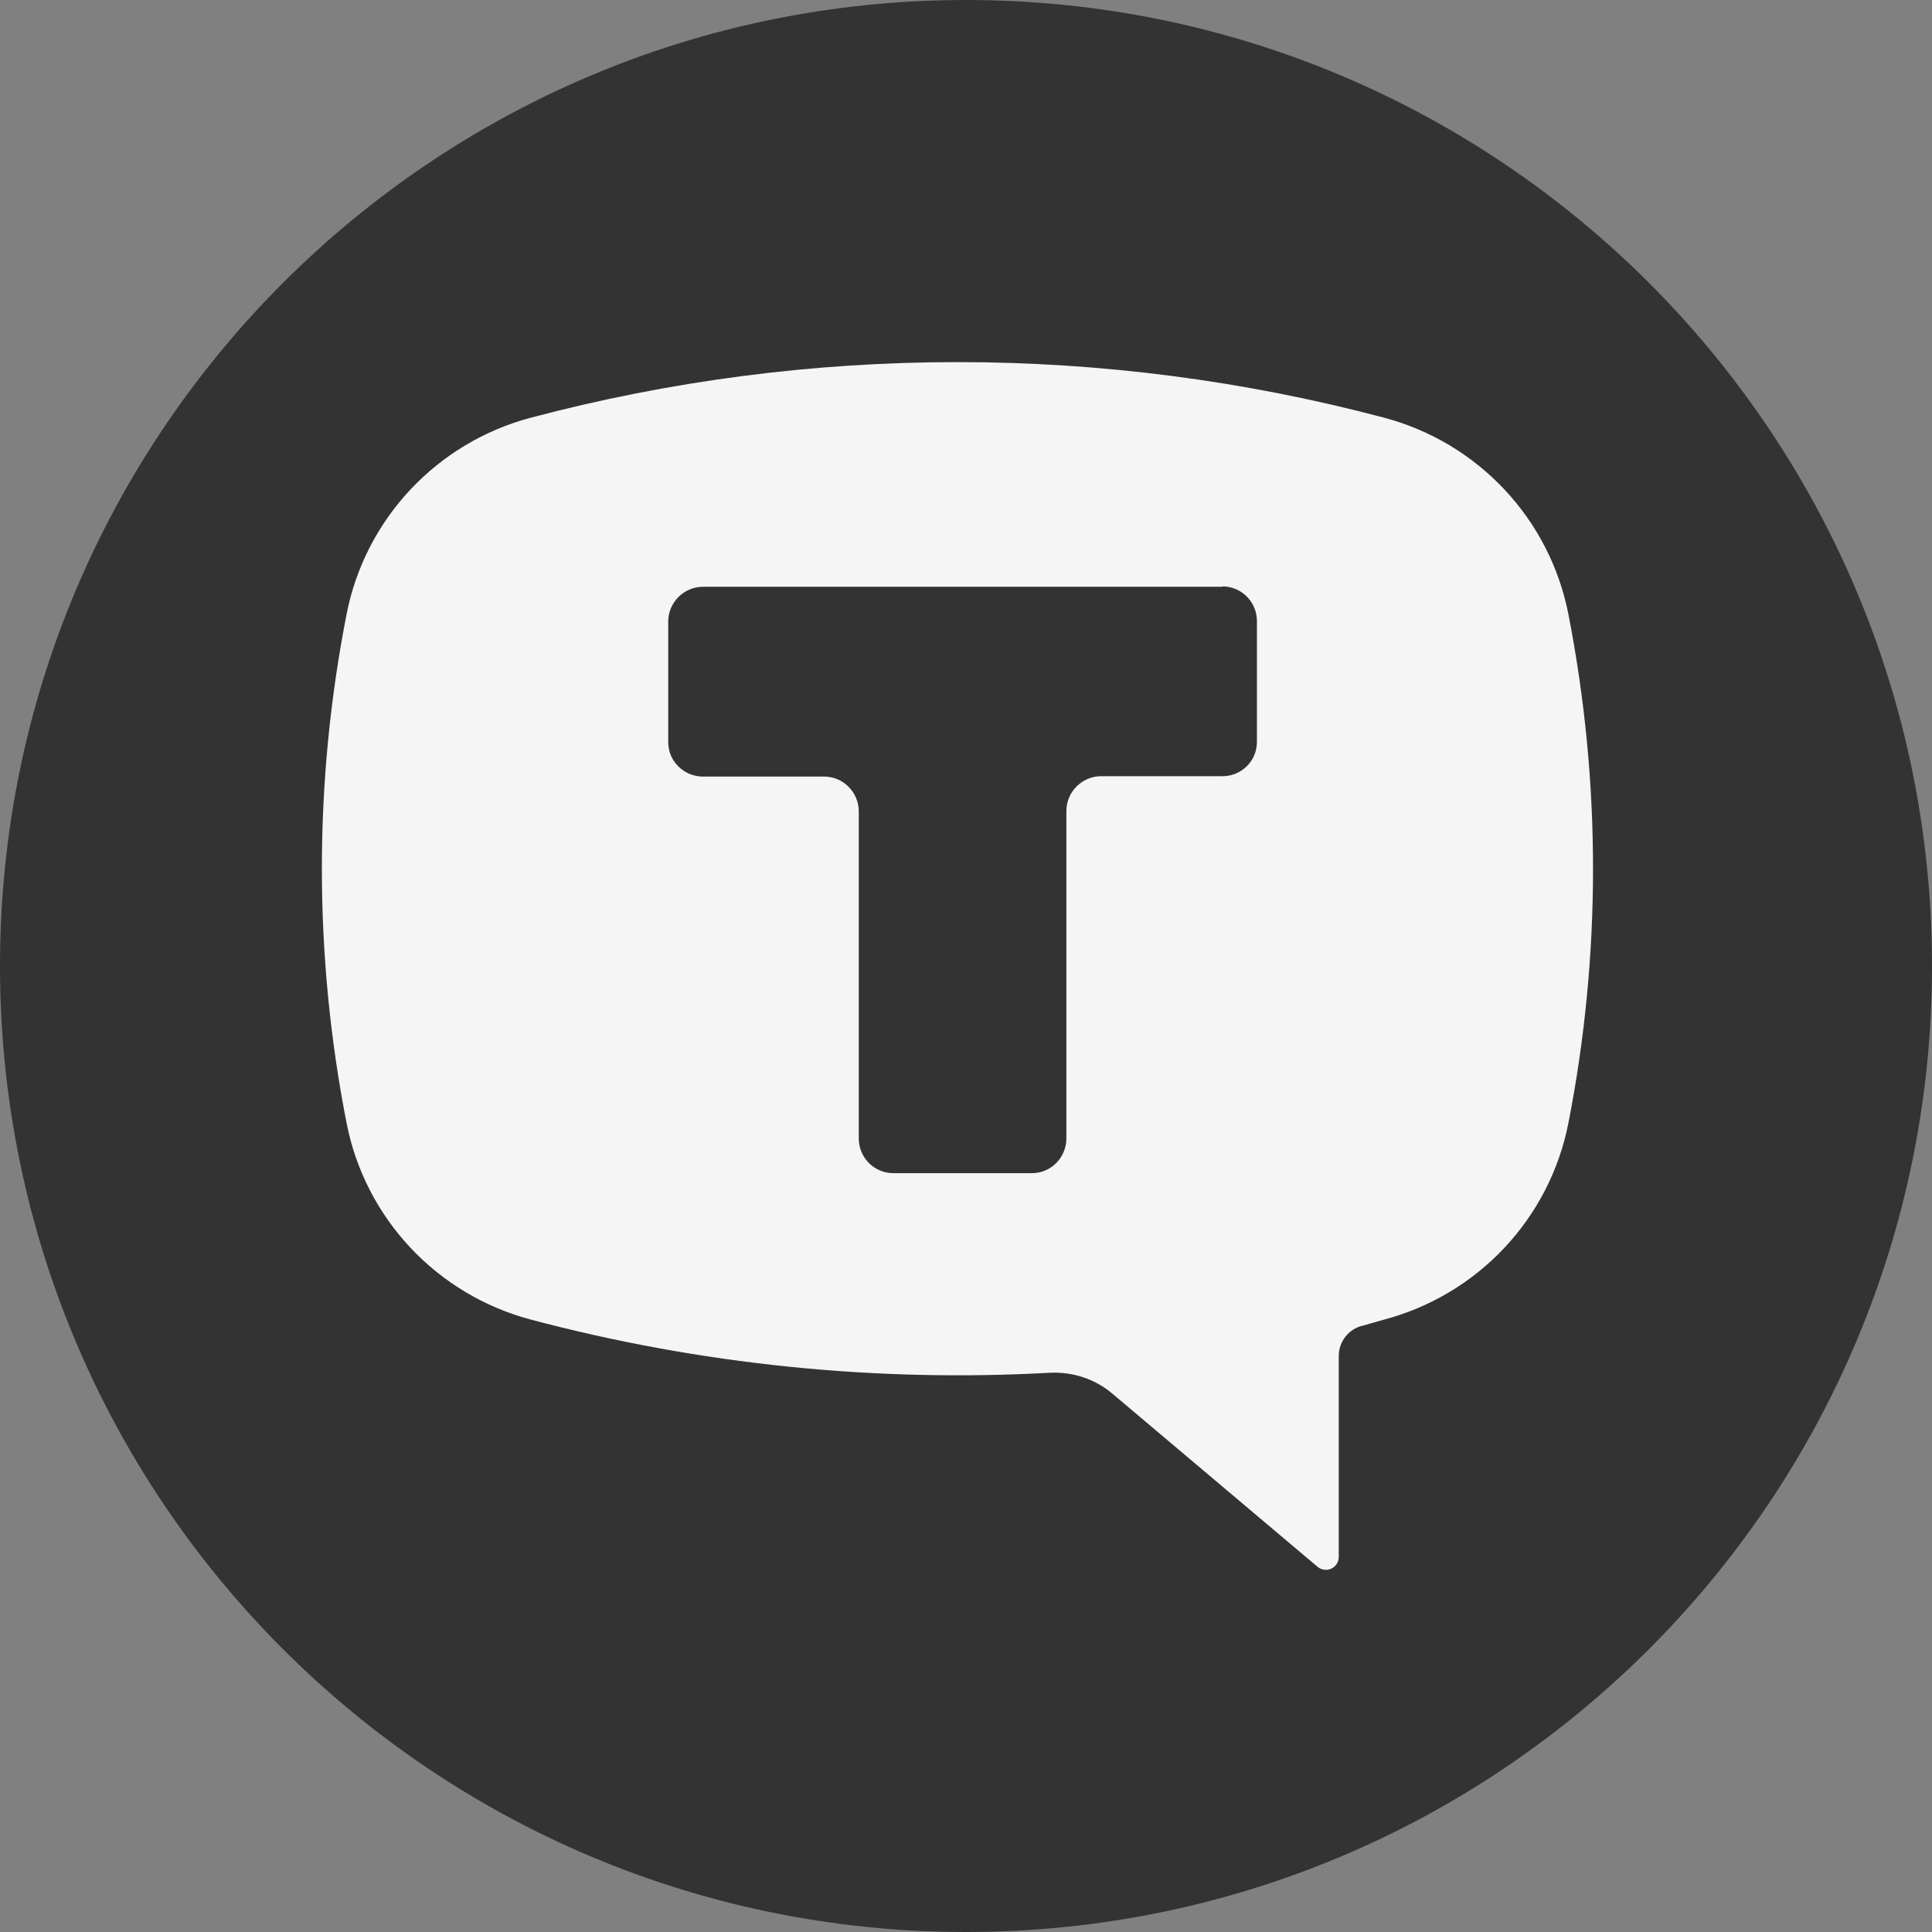
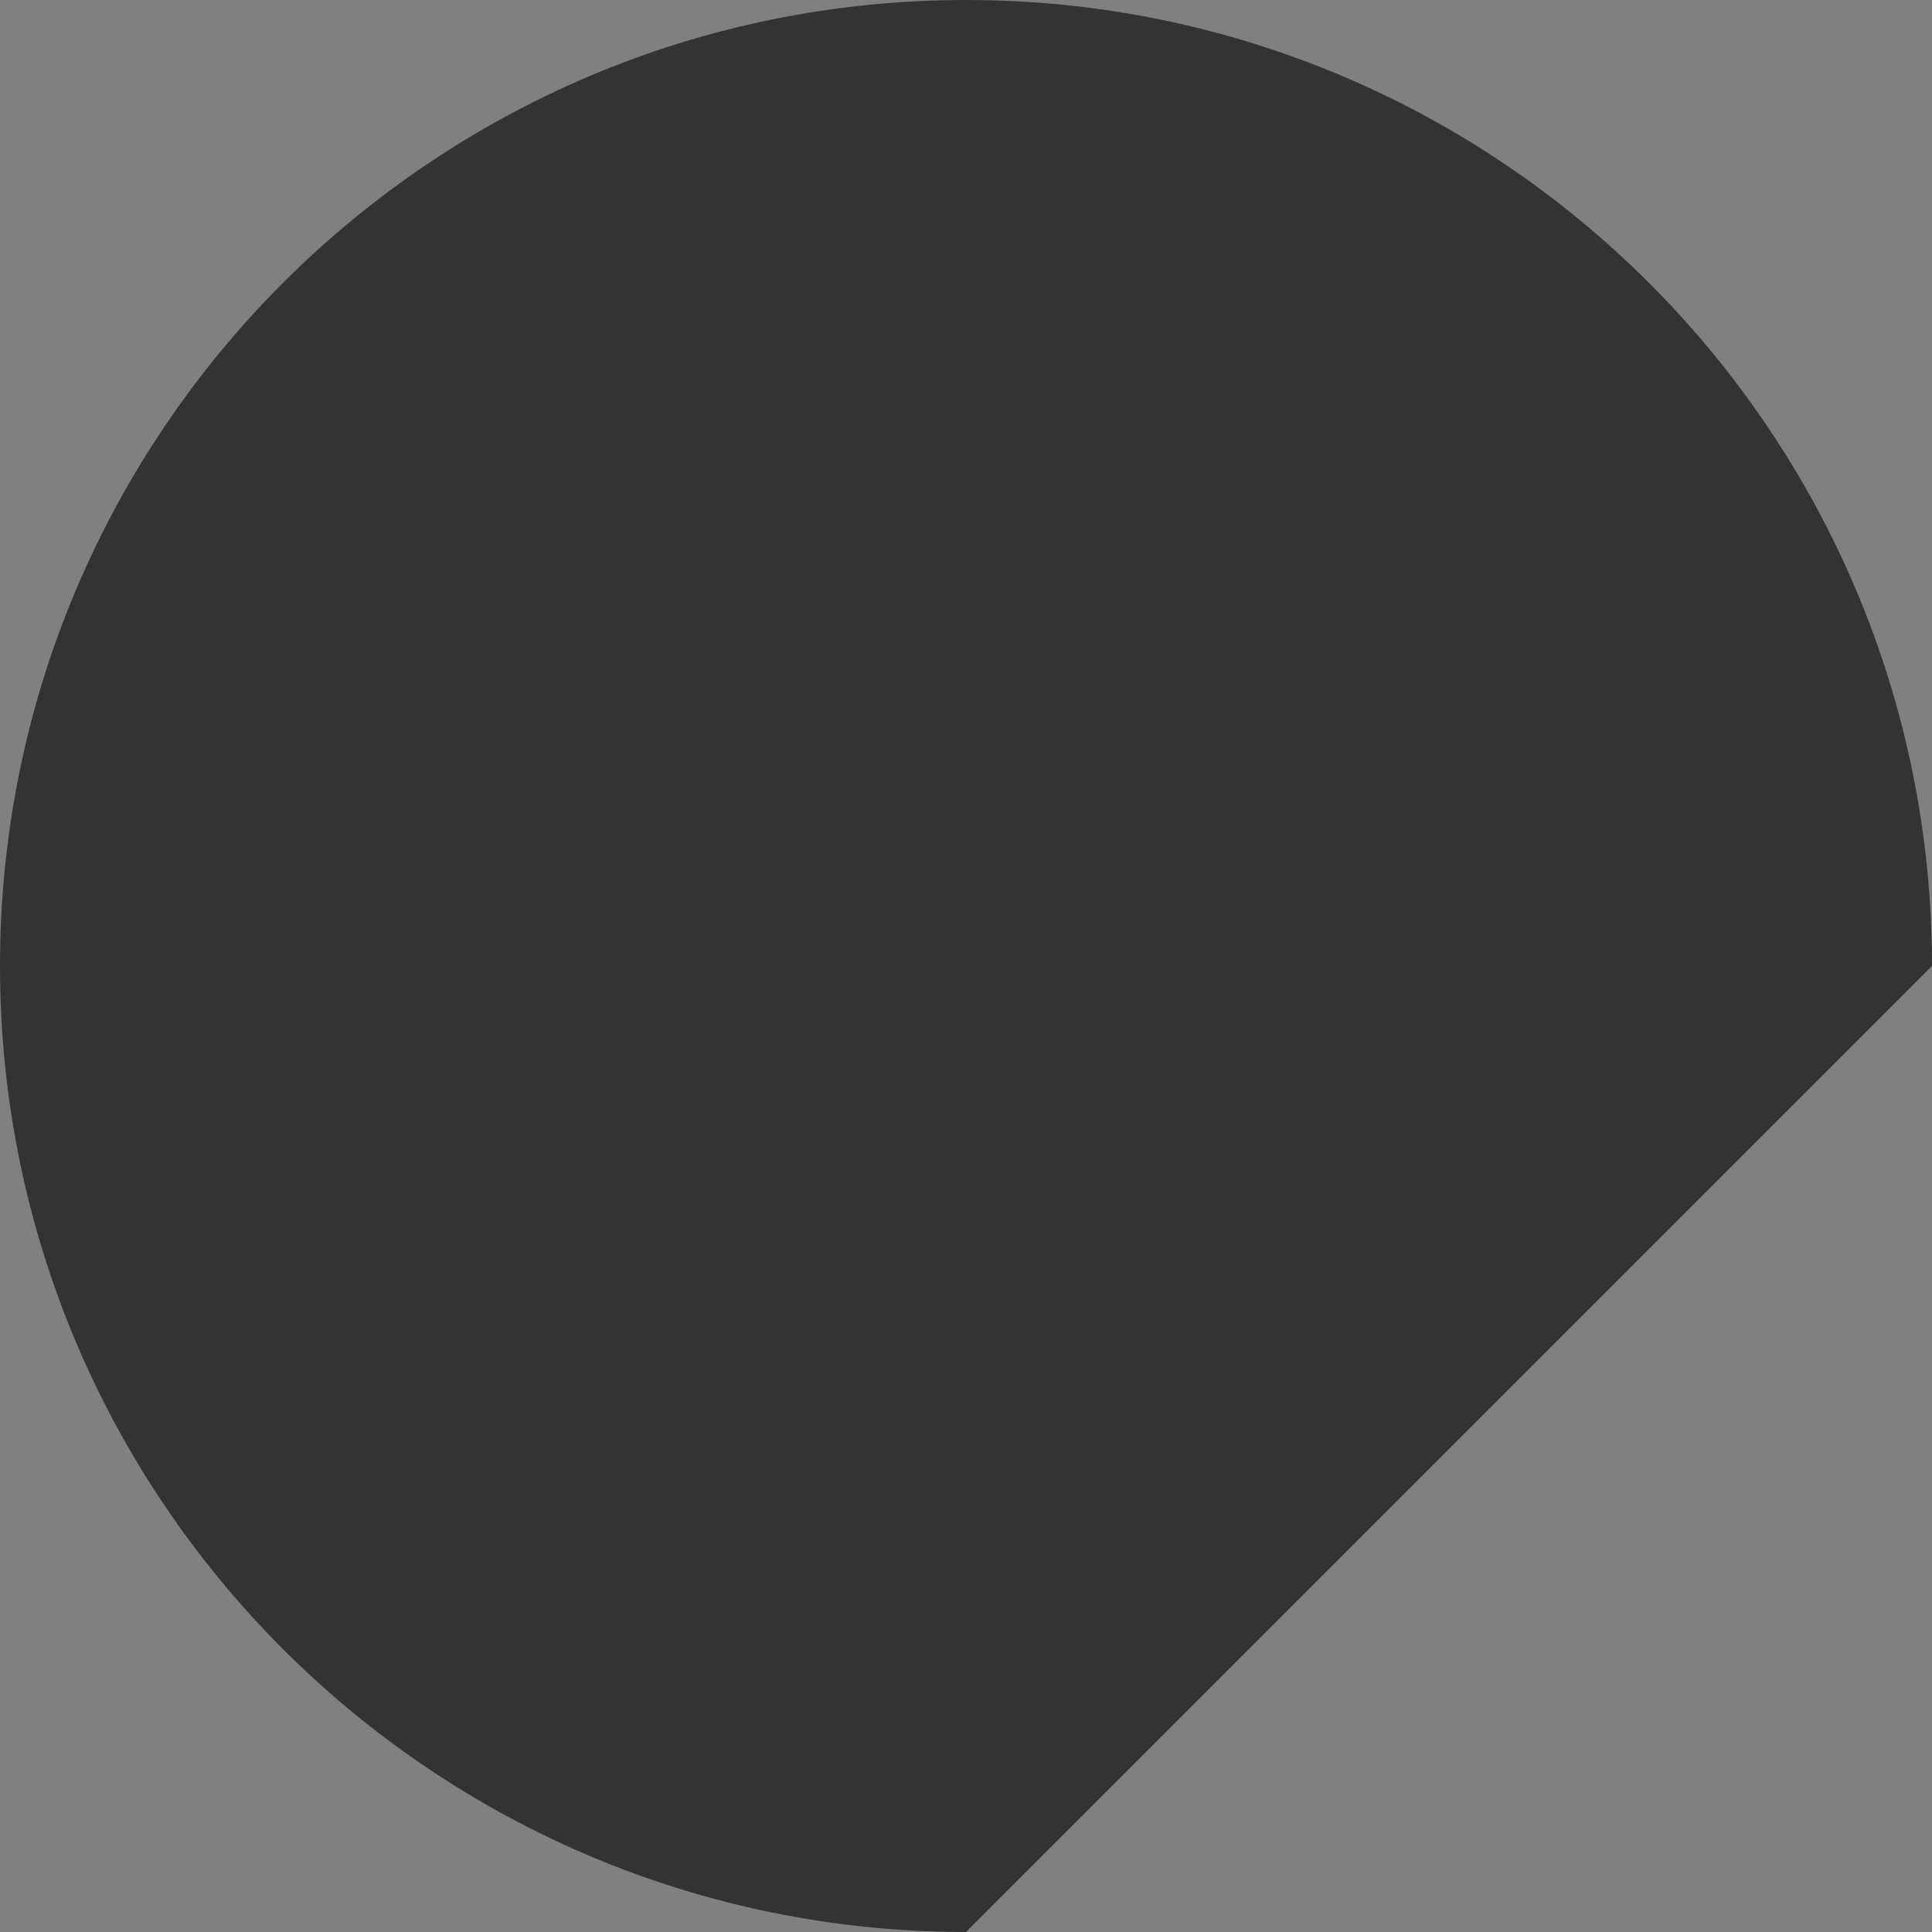
<svg xmlns="http://www.w3.org/2000/svg" width="48" height="48" viewBox="0 0 48 48" fill="none">
  <rect x="0" y="0" width="48" height="48" fill="#808080" stroke="none" />
  <g clip-path="url(#clip0_173_1643)">
-     <path d="M48 24C48 10.745 37.255 0 24 0C10.745 0 0 10.745 0 24C0 37.255 10.745 48 24 48C37.255 48 48 37.255 48 24Z" fill="#333333" />
+     <path d="M48 24C48 10.745 37.255 0 24 0C10.745 0 0 10.745 0 24C0 37.255 10.745 48 24 48Z" fill="#333333" />
    <g clip-path="url(#clip1_173_1643)">
-       <path fill-rule="evenodd" clip-rule="evenodd" d="M34.39 10.378C27.443 8.536 20.133 8.536 13.186 10.378C12.041 10.682 11.006 11.301 10.197 12.163C9.389 13.024 8.839 14.095 8.612 15.253C7.792 19.432 7.792 23.73 8.612 27.909C8.839 29.067 9.389 30.137 10.197 30.999C11.006 31.861 12.041 32.48 13.186 32.784C17.387 33.899 21.739 34.346 26.08 34.106C26.645 34.078 27.2 34.256 27.633 34.622L32.743 38.934C32.791 38.971 32.848 38.994 32.908 39.001C32.968 39.007 33.028 38.996 33.082 38.97C33.136 38.943 33.182 38.902 33.213 38.851C33.245 38.8 33.261 38.741 33.261 38.681V33.684C33.261 33.328 33.515 33.009 33.863 32.934L34.39 32.784C35.535 32.48 36.57 31.861 37.379 30.999C38.187 30.137 38.737 29.067 38.965 27.909C39.783 23.737 39.783 19.434 38.965 15.253C38.737 14.095 38.187 13.024 37.379 12.163C36.57 11.301 35.535 10.682 34.39 10.378ZM30.372 14.569C30.842 14.569 31.228 14.953 31.228 15.431V18.431C31.228 18.9 30.852 19.284 30.372 19.284H27.36C26.889 19.284 26.494 19.669 26.494 20.147V28.284C26.494 28.753 26.117 29.147 25.637 29.147H22.193C21.722 29.147 21.336 28.762 21.336 28.284V20.156C21.336 19.687 20.95 19.294 20.48 19.294H17.468C16.997 19.294 16.602 18.919 16.602 18.44V15.44C16.602 14.972 16.988 14.578 17.468 14.578H30.362L30.372 14.569Z" fill="#F5F5F5" />
-     </g>
+       </g>
  </g>
  <defs>
    <clipPath id="clip0_173_1643">
      <rect width="48" height="48" fill="white" />
    </clipPath>
    <clipPath id="clip1_173_1643">
-       <rect width="32" height="30" fill="white" transform="translate(8 9)" />
-     </clipPath>
+       </clipPath>
  </defs>
</svg>